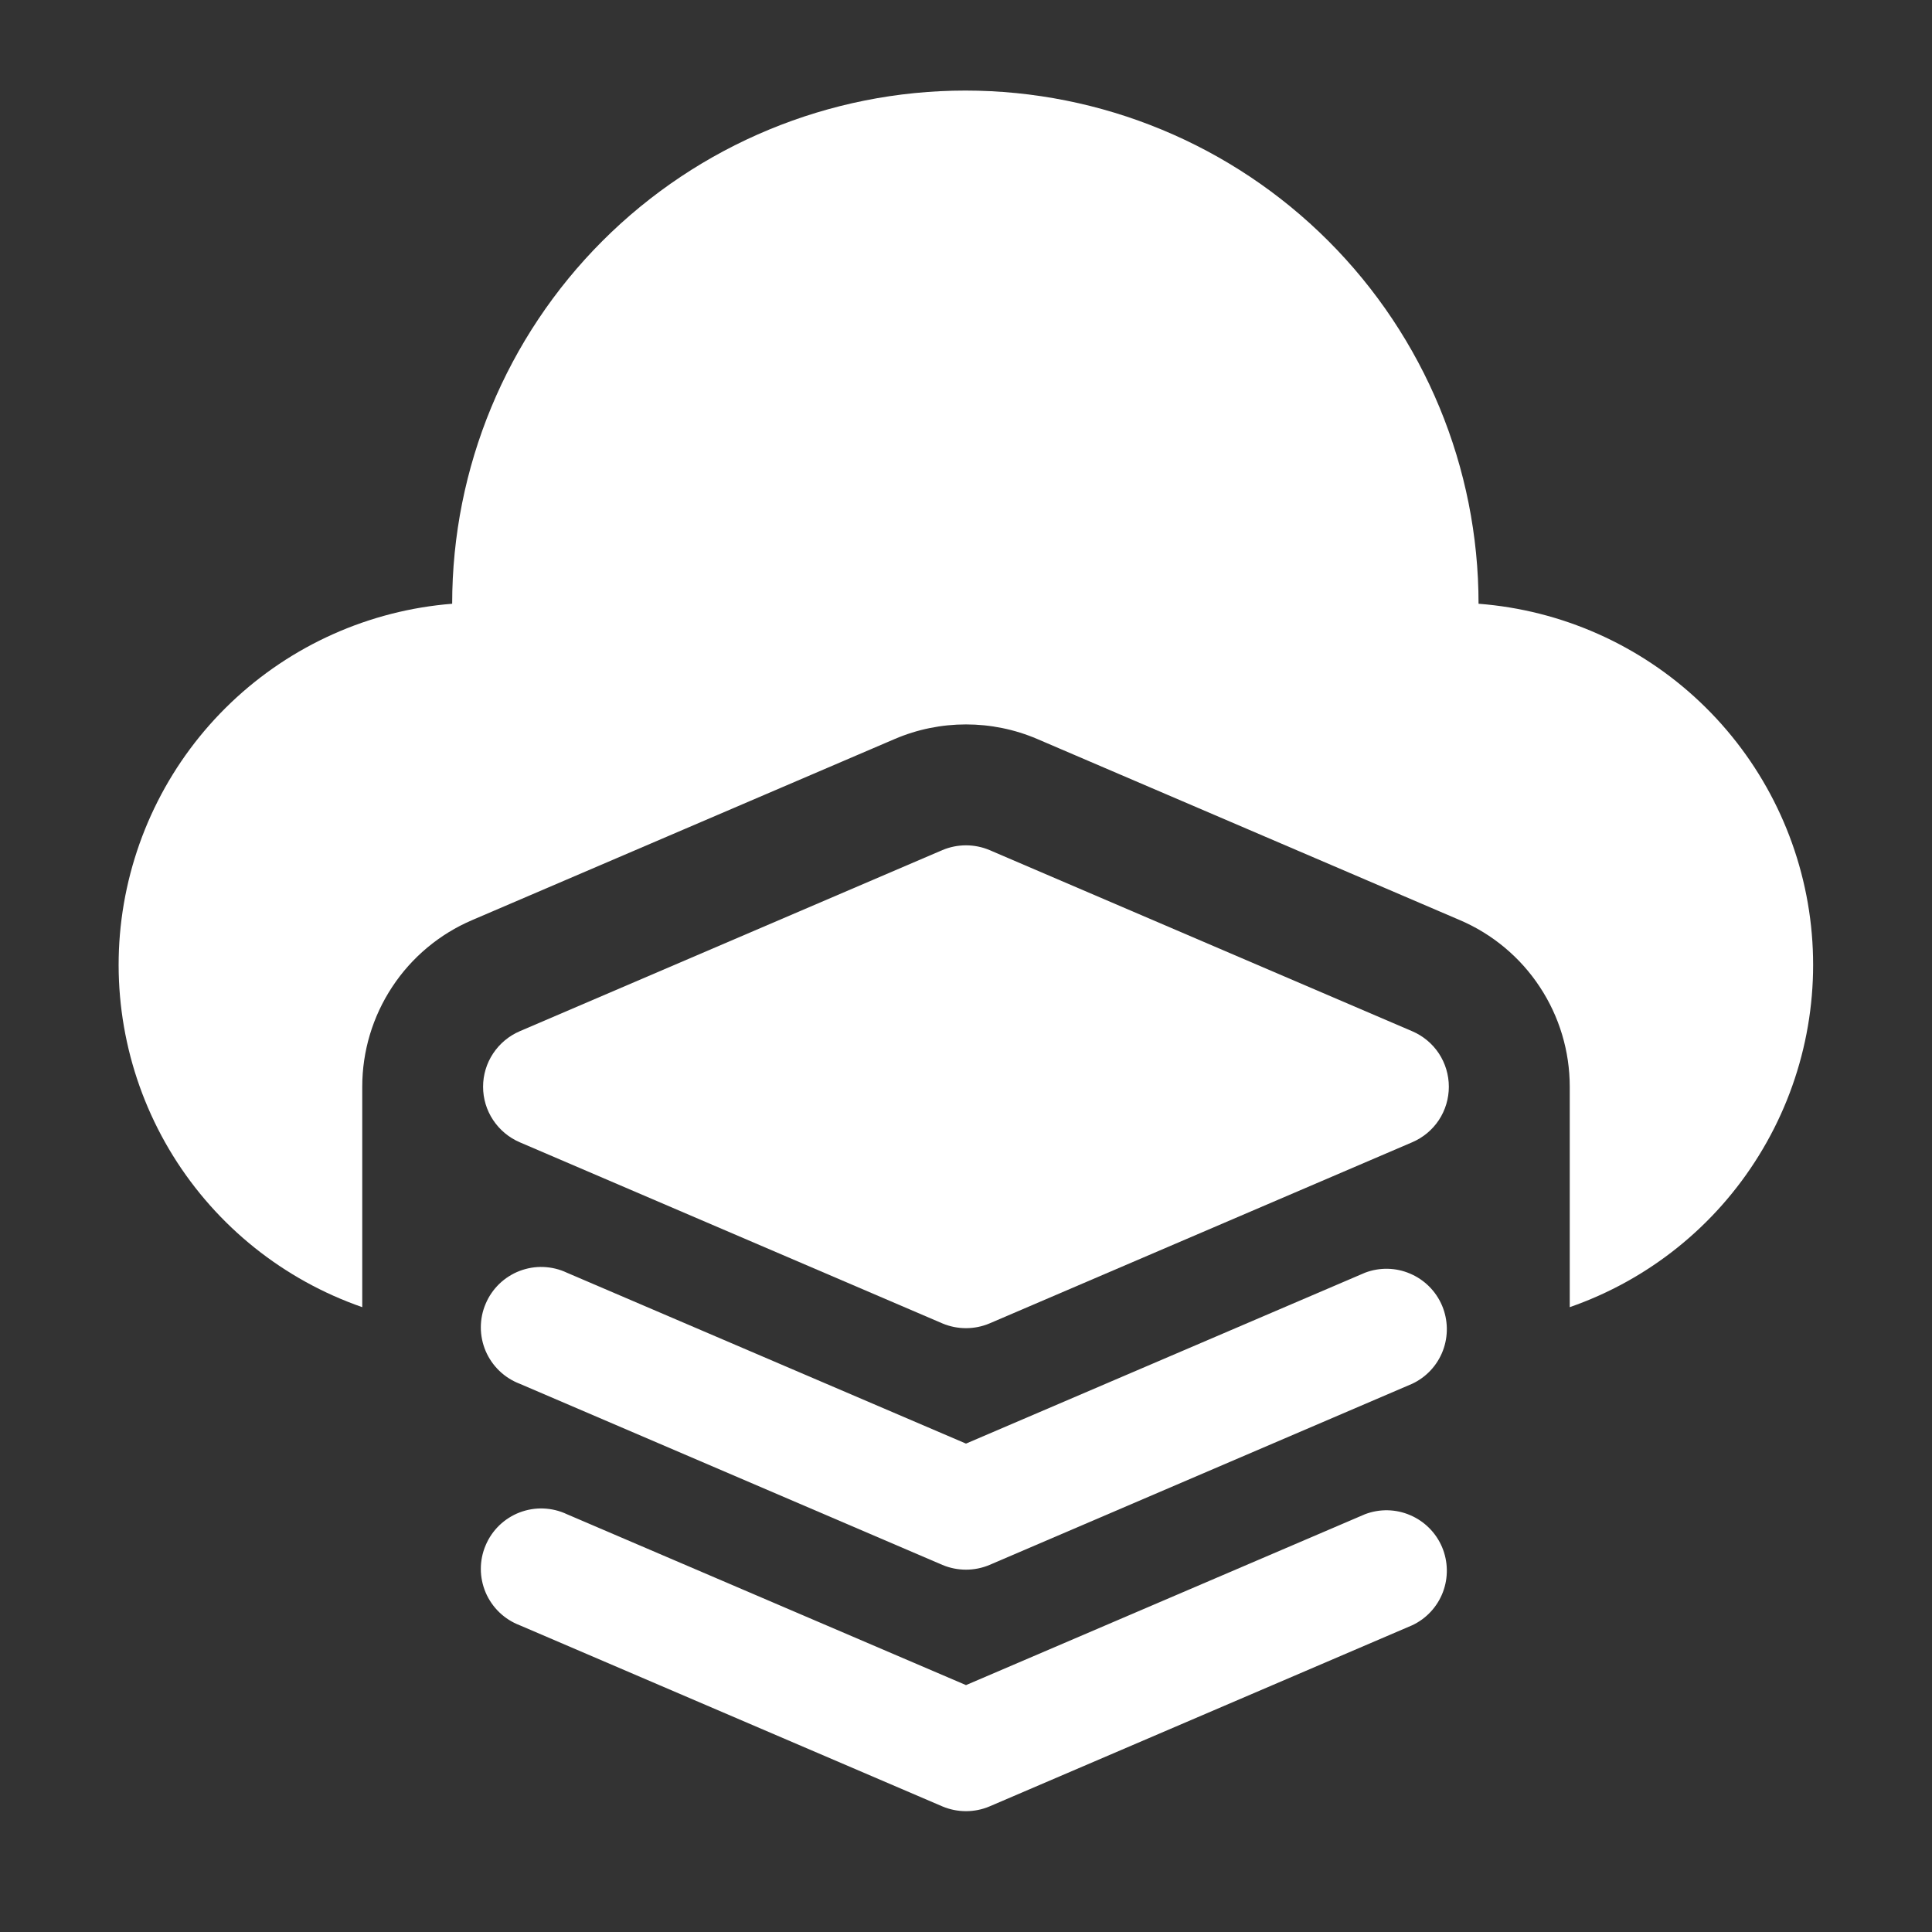
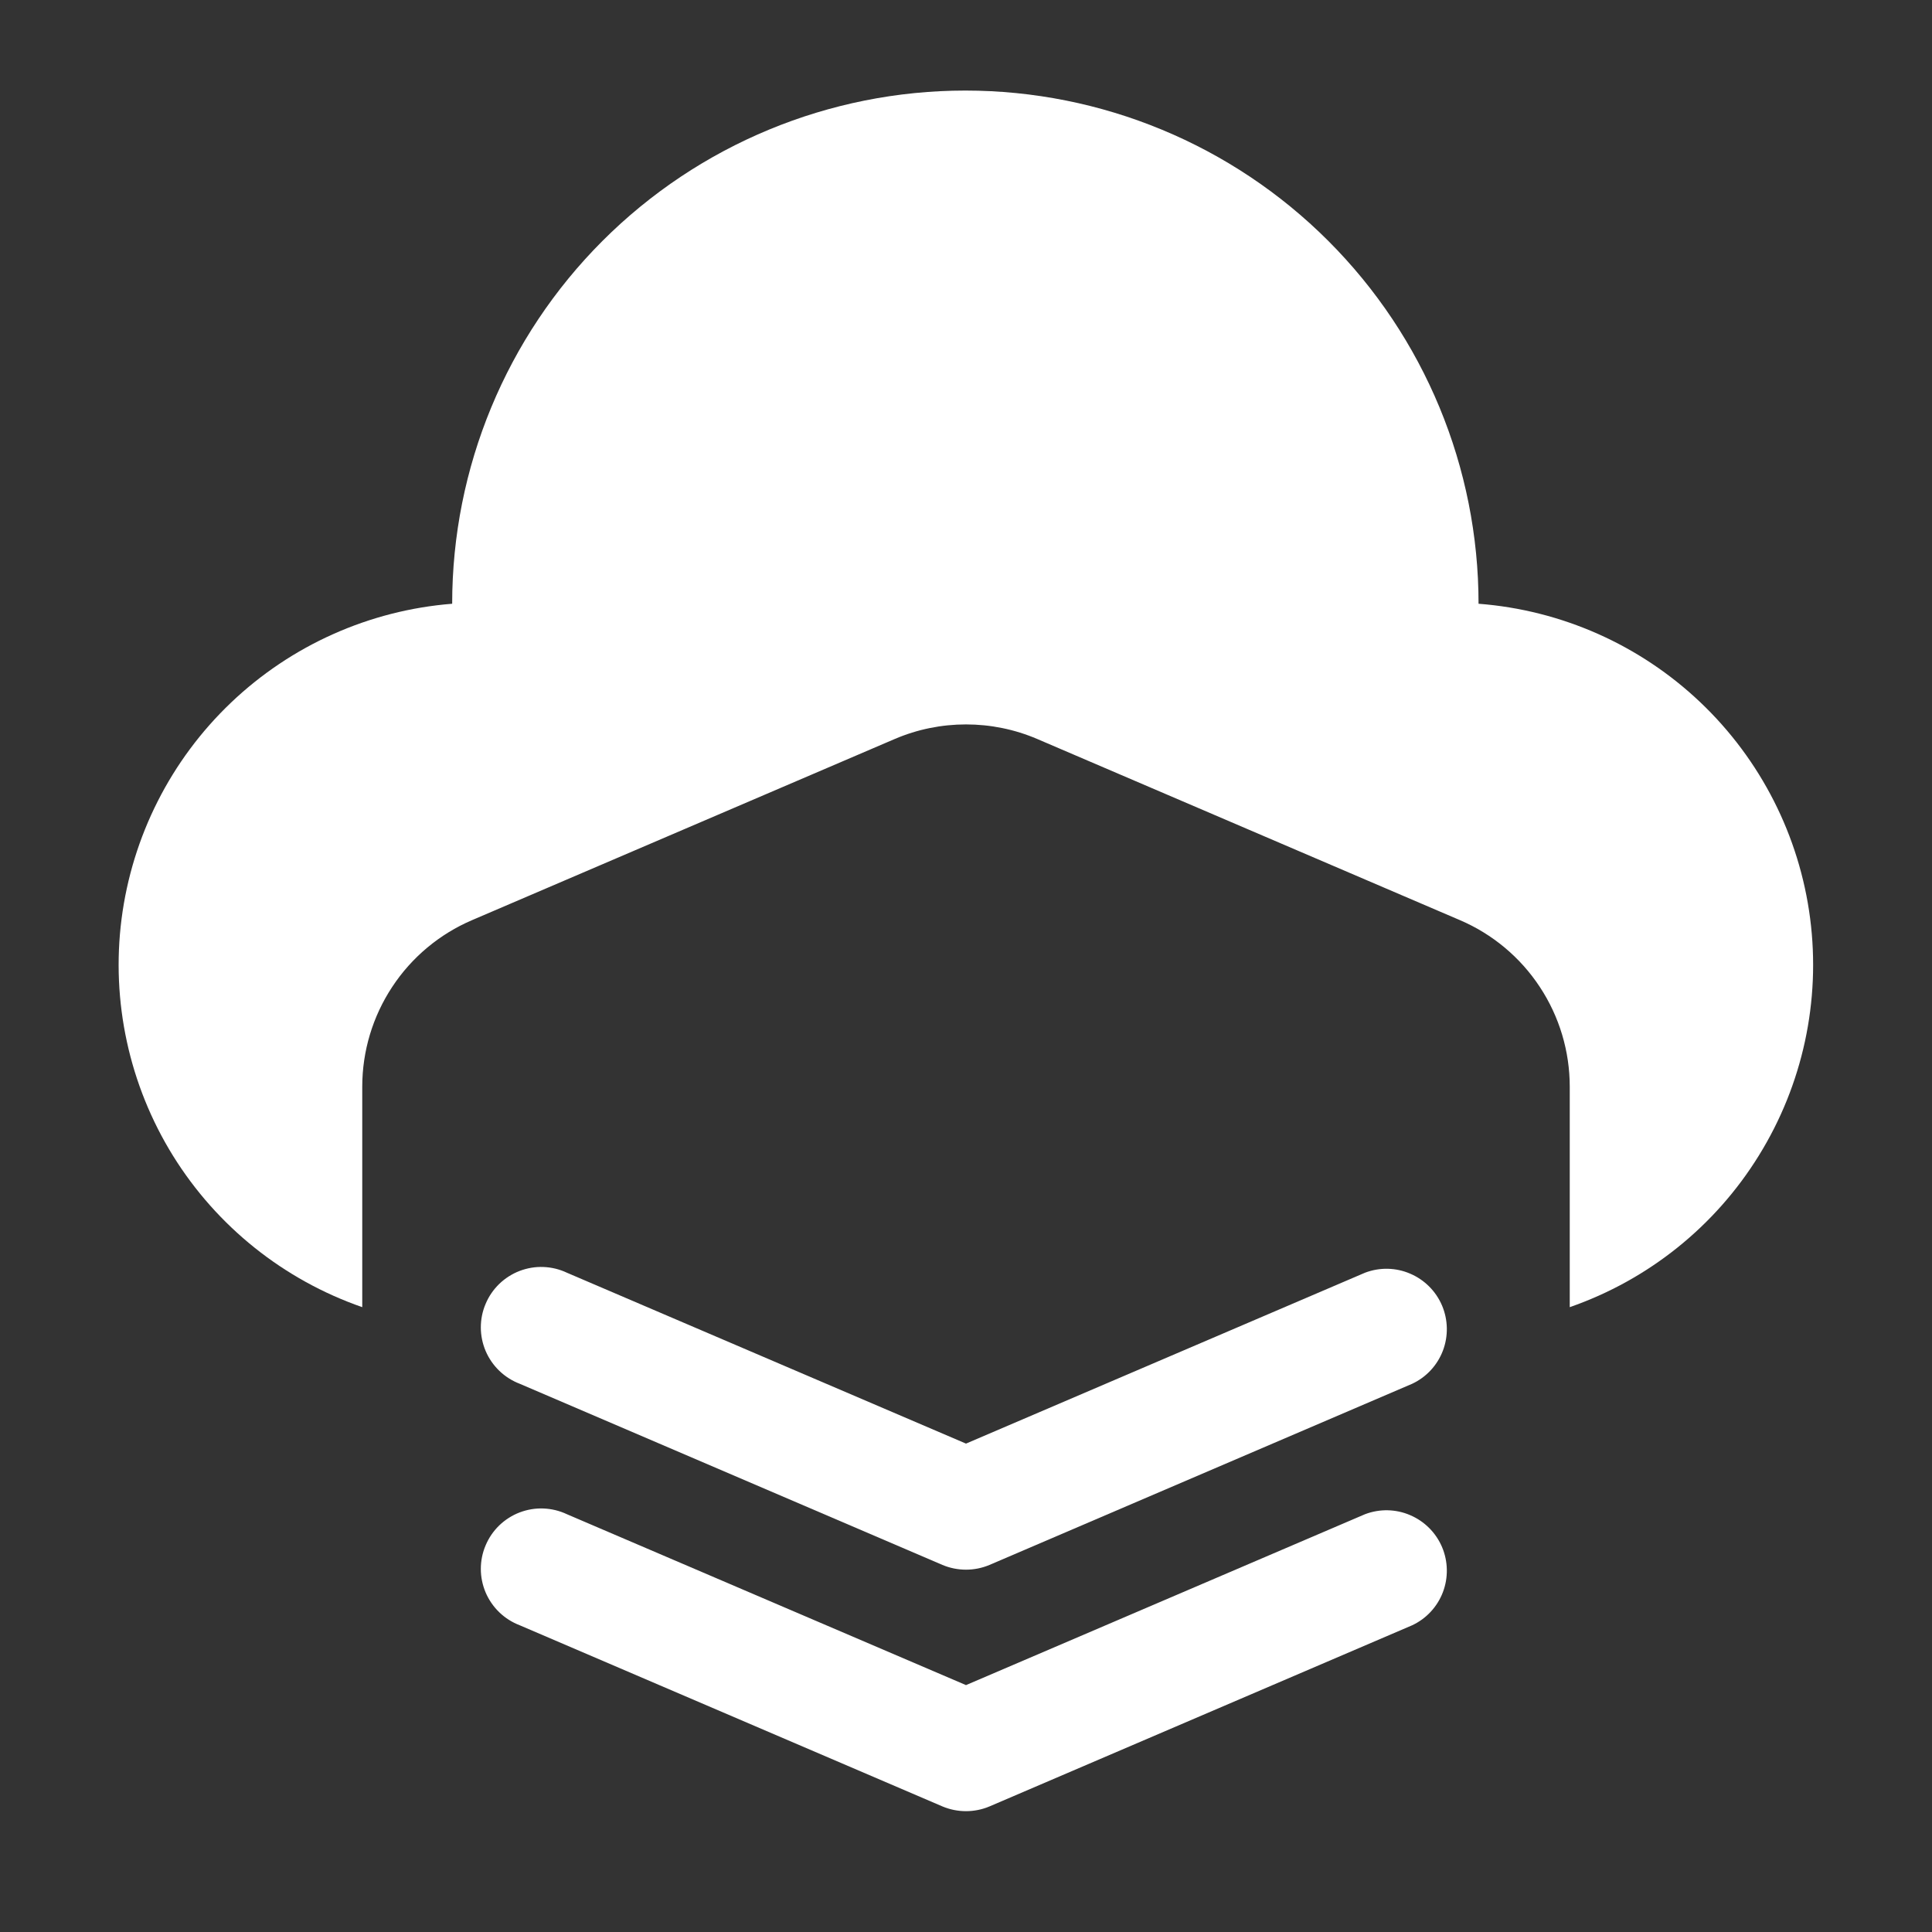
<svg xmlns="http://www.w3.org/2000/svg" width="24" height="24" viewBox="0 0 24 24" fill="none">
  <rect x="0" y="0" width="24" height="24" fill="#333333" stroke="none" />
  <path d="M16.957 15.81L12 17.933L7.042 15.81C6.951 15.767 6.852 15.743 6.751 15.739C6.65 15.735 6.55 15.752 6.455 15.788C6.361 15.824 6.275 15.879 6.202 15.949C6.13 16.019 6.072 16.103 6.033 16.196C5.993 16.289 5.973 16.389 5.973 16.49C5.973 16.591 5.994 16.691 6.033 16.783C6.073 16.876 6.131 16.96 6.204 17.03C6.277 17.1 6.363 17.154 6.457 17.19L11.707 19.44C11.8 19.479 11.899 19.499 12 19.499C12.1 19.499 12.2 19.479 12.292 19.44L17.542 17.19C17.718 17.108 17.855 16.96 17.924 16.779C17.993 16.598 17.989 16.397 17.914 16.219C17.838 16.04 17.696 15.898 17.518 15.822C17.34 15.745 17.139 15.741 16.957 15.81Z" fill="white" />
  <path d="M16.957 18.81L12 20.933L7.042 18.81C6.951 18.767 6.852 18.743 6.751 18.739C6.65 18.735 6.55 18.752 6.455 18.788C6.361 18.824 6.275 18.879 6.202 18.949C6.13 19.019 6.072 19.103 6.033 19.196C5.993 19.289 5.973 19.389 5.973 19.49C5.973 19.591 5.994 19.691 6.033 19.783C6.073 19.876 6.131 19.96 6.204 20.03C6.277 20.1 6.363 20.154 6.457 20.19L11.707 22.44C11.8 22.479 11.899 22.499 12 22.499C12.1 22.499 12.2 22.479 12.292 22.44L17.542 20.19C17.718 20.108 17.855 19.96 17.924 19.779C17.993 19.598 17.989 19.397 17.914 19.219C17.838 19.04 17.696 18.898 17.518 18.822C17.34 18.745 17.139 18.741 16.957 18.81ZM18.367 7.5C18.367 5.809 17.696 4.188 16.5 2.992C15.305 1.797 13.683 1.125 11.992 1.125C10.302 1.125 8.68 1.797 7.485 2.992C6.289 4.188 5.617 5.809 5.617 7.5C4.587 7.582 3.617 8.016 2.869 8.729C2.121 9.442 1.642 10.39 1.51 11.415C1.379 12.44 1.605 13.479 2.149 14.357C2.694 15.235 3.524 15.899 4.5 16.238V13.5C4.5 13.059 4.629 12.628 4.872 12.26C5.114 11.892 5.46 11.603 5.865 11.43L11.115 9.18C11.395 9.06 11.696 8.999 12 8.999C12.304 8.999 12.605 9.06 12.885 9.18L18.135 11.43C18.54 11.603 18.886 11.892 19.128 12.26C19.371 12.628 19.5 13.059 19.5 13.5V16.238C20.477 15.898 21.307 15.233 21.85 14.353C22.394 13.474 22.619 12.434 22.486 11.408C22.353 10.383 21.871 9.435 21.121 8.723C20.371 8.011 19.398 7.579 18.367 7.5Z" fill="white" />
-   <path d="M6.457 14.19L11.707 16.44C11.8 16.479 11.899 16.499 12 16.499C12.1 16.499 12.2 16.479 12.292 16.44L17.542 14.19C17.678 14.132 17.793 14.036 17.874 13.914C17.955 13.791 17.998 13.647 17.998 13.5C17.998 13.353 17.955 13.209 17.874 13.086C17.793 12.964 17.678 12.868 17.542 12.81L12.292 10.56C12.2 10.521 12.1 10.501 12 10.501C11.899 10.501 11.8 10.521 11.707 10.56L6.457 12.81C6.322 12.868 6.207 12.964 6.126 13.086C6.044 13.209 6.001 13.353 6.001 13.5C6.001 13.647 6.044 13.791 6.126 13.914C6.207 14.036 6.322 14.132 6.457 14.19Z" fill="white" />
</svg>